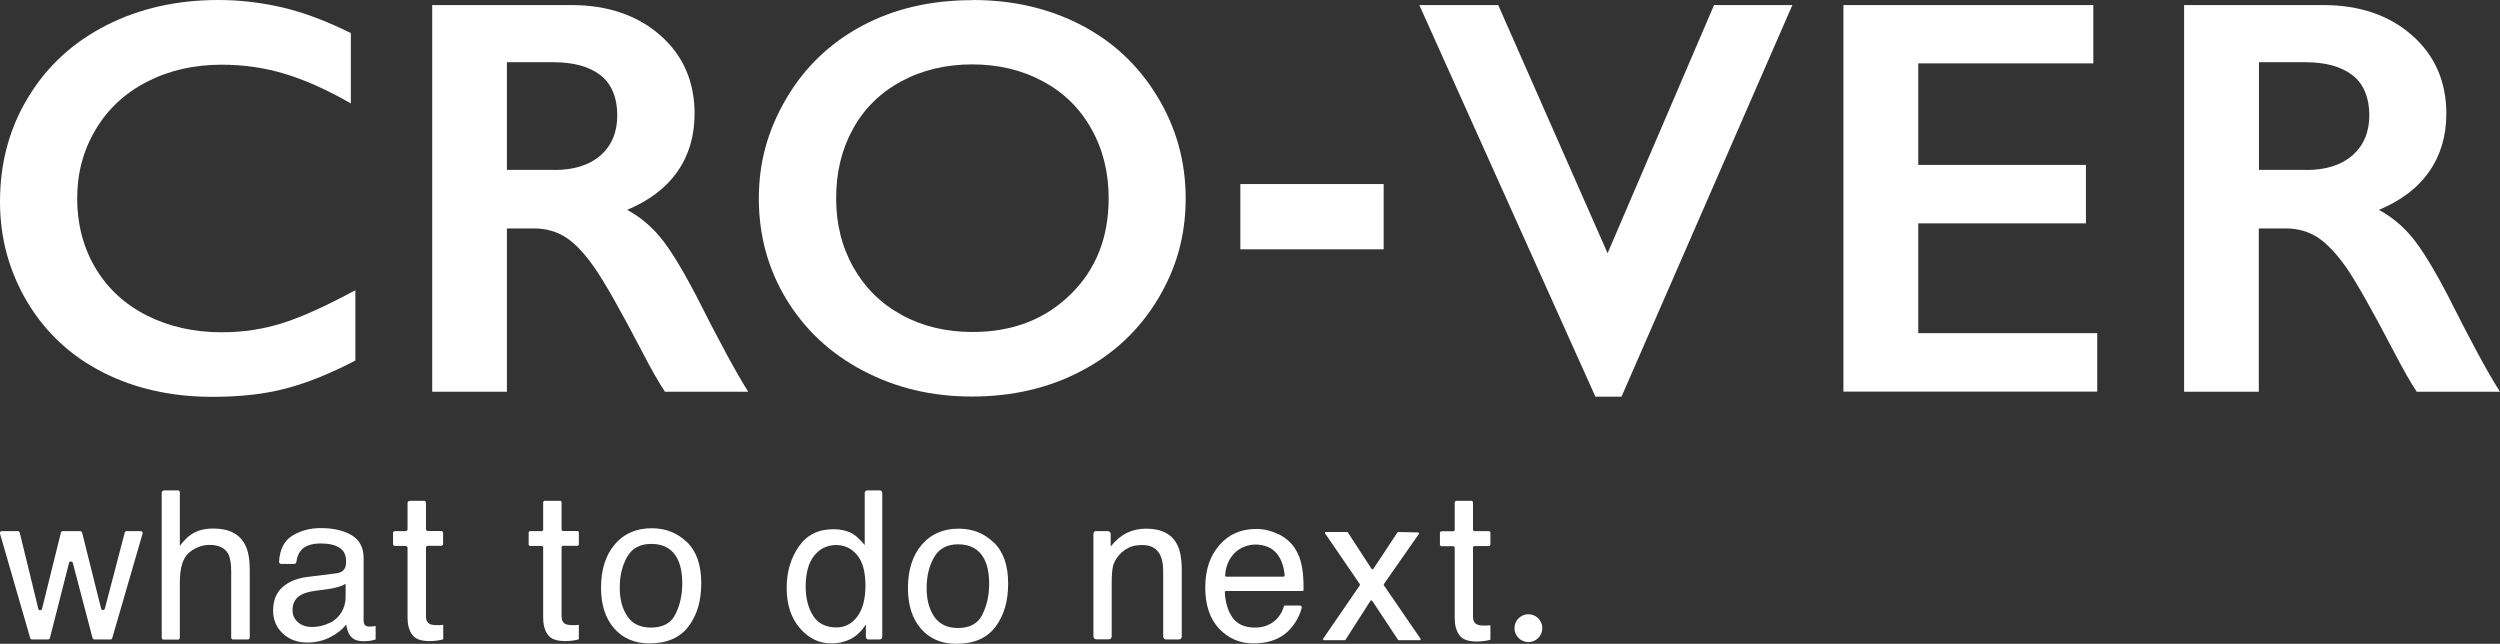
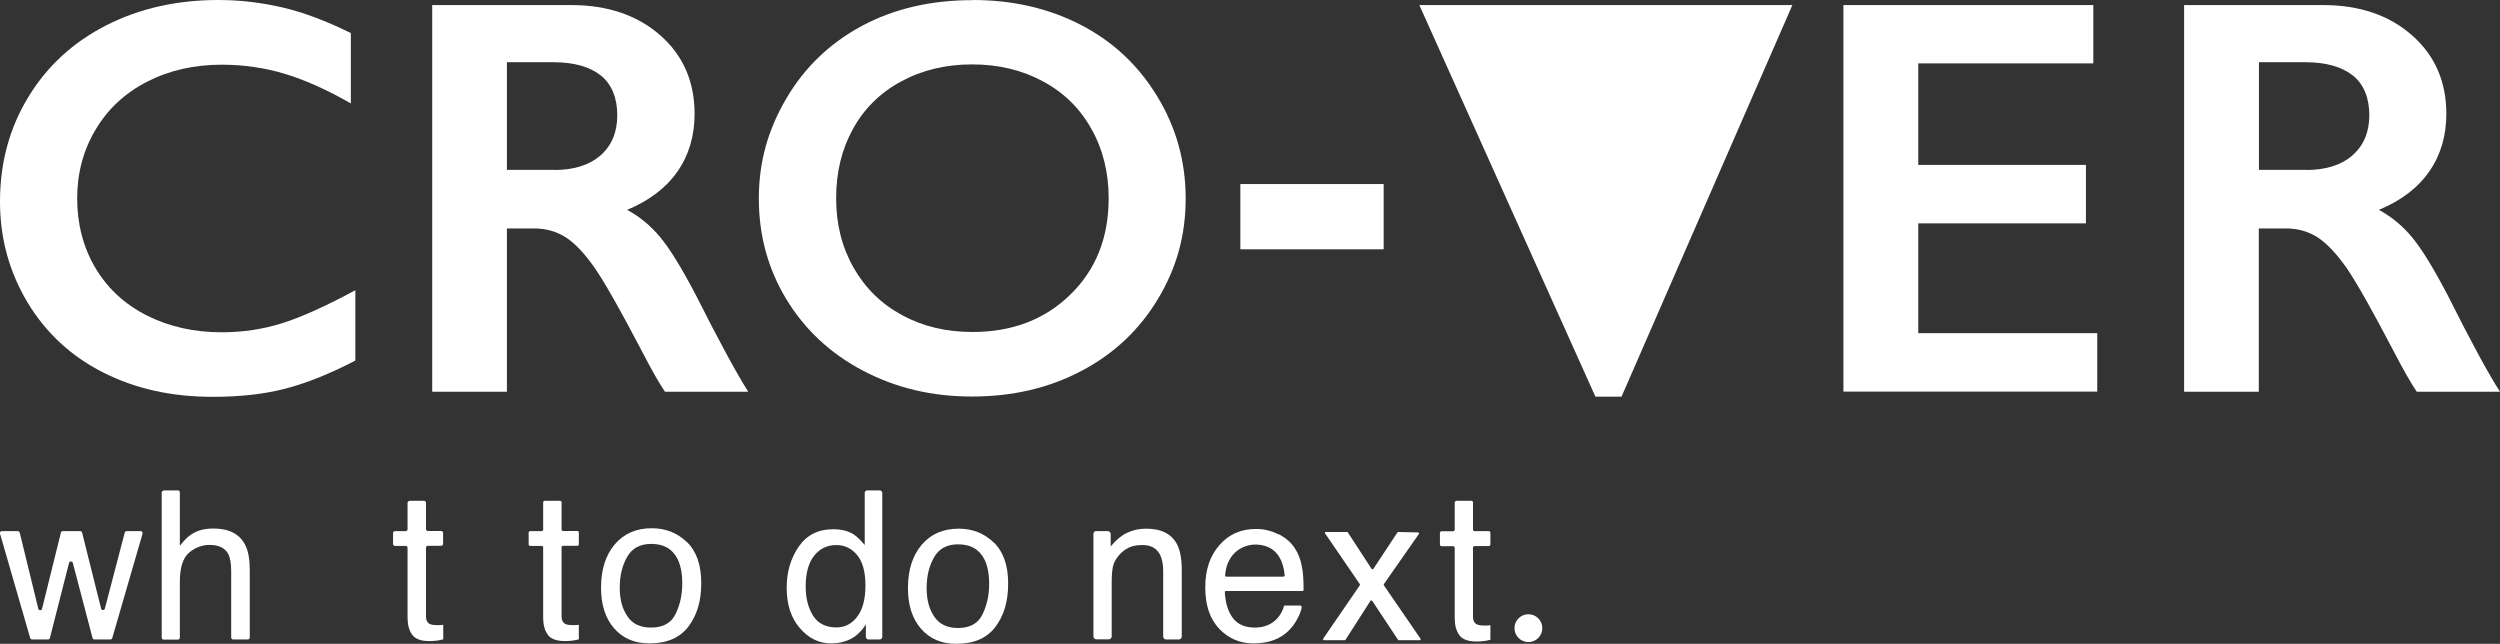
<svg xmlns="http://www.w3.org/2000/svg" id="_レイヤー_2" viewBox="0 0 172.37 44.39">
  <rect x="0" y="0" width="172.37" height="44.39" fill="#333333" stroke="none" />
  <defs>
    <style>.cls-1{fill:#fff;stroke-width:0px;}</style>
  </defs>
  <g id="header.footer">
    <path class="cls-1" d="m15.05,0c1.52,0,2.99.18,4.45.52,1.45.34,3.01.93,4.69,1.76v4.85c-1.64-.94-3.16-1.62-4.55-2.04-1.39-.42-2.85-.63-4.36-.63-1.9,0-3.61.39-5.13,1.17-1.53.78-2.72,1.89-3.56,3.31-.85,1.42-1.27,3.01-1.27,4.75s.42,3.38,1.26,4.79c.84,1.41,2.02,2.5,3.54,3.27,1.53.77,3.25,1.16,5.16,1.16,1.46,0,2.86-.21,4.19-.63,1.33-.42,3.01-1.18,5.03-2.27v4.85c-1.73.9-3.32,1.54-4.77,1.92-1.45.39-3.15.58-5.08.58-2.82,0-5.33-.56-7.54-1.68-2.21-1.12-3.95-2.73-5.22-4.84C.63,18.72,0,16.42,0,13.91,0,11.23.65,8.82,1.96,6.68c1.3-2.14,3.1-3.78,5.38-4.94,2.28-1.16,4.86-1.74,7.72-1.74Z" />
    <path class="cls-1" d="m39.39.35c2.51,0,4.55.7,6.13,2.08,1.58,1.39,2.37,3.19,2.37,5.42,0,1.51-.39,2.84-1.17,3.96-.78,1.13-1.95,2.02-3.48,2.66.85.46,1.61,1.08,2.27,1.87.66.79,1.48,2.12,2.46,3.99,1.63,3.23,2.84,5.46,3.62,6.68h-5.74c-.4-.58-.93-1.52-1.6-2.81-1.48-2.83-2.56-4.74-3.25-5.73-.68-.98-1.34-1.68-1.98-2.1-.64-.41-1.37-.62-2.2-.62h-1.87v11.26h-5.15V.35h9.6Zm-1.16,11.37c1.35,0,2.41-.34,3.18-1.01.77-.68,1.15-1.6,1.15-2.77s-.38-2.14-1.14-2.74c-.76-.6-1.85-.91-3.26-.91h-3.21v7.42h3.28Z" />
    <path class="cls-1" d="m67.06,0c2.76,0,5.24.57,7.45,1.71,2.21,1.14,3.97,2.78,5.27,4.92,1.31,2.14,1.97,4.49,1.97,7.05s-.63,4.8-1.91,6.93c-1.28,2.13-3.04,3.79-5.27,4.96-2.23,1.18-4.75,1.77-7.55,1.77s-5.27-.6-7.53-1.79c-2.26-1.19-4.01-2.84-5.28-4.93-1.26-2.09-1.89-4.4-1.89-6.93s.63-4.74,1.89-6.89c1.26-2.15,3-3.82,5.21-5.01,2.22-1.19,4.76-1.78,7.64-1.78Zm-9.41,13.68c0,1.77.4,3.36,1.2,4.77.8,1.41,1.92,2.51,3.35,3.28,1.43.78,3.05,1.16,4.86,1.16,2.73,0,4.98-.86,6.74-2.58,1.76-1.71,2.64-3.93,2.64-6.64,0-1.77-.39-3.36-1.19-4.78-.79-1.42-1.91-2.52-3.36-3.29-1.44-.78-3.07-1.16-4.87-1.16s-3.44.39-4.88,1.17c-1.45.78-2.56,1.88-3.33,3.28-.78,1.41-1.16,3-1.16,4.78Z" />
    <path class="cls-1" d="m95.4,12.69v4.5h-9.88v-4.5h9.88Z" />
-     <path class="cls-1" d="m103.3.35l7.54,17.11L118.18.35h5.4l-11.78,27h-1.8L97.86.35h5.44Z" />
+     <path class="cls-1" d="m103.3.35L118.18.35h5.4l-11.78,27h-1.8L97.86.35h5.44Z" />
    <path class="cls-1" d="m144.33.35v4.02h-12.07v7h11.56v4.03h-11.56v7.57h12.34v4.03h-17.5V.35h17.23Z" />
    <path class="cls-1" d="m160.18.35c2.51,0,4.55.7,6.12,2.08,1.58,1.39,2.37,3.19,2.37,5.42,0,1.51-.39,2.84-1.17,3.96-.78,1.13-1.94,2.02-3.48,2.66.85.46,1.61,1.08,2.27,1.87.66.79,1.48,2.12,2.46,3.99,1.62,3.23,2.83,5.46,3.62,6.68h-5.74c-.39-.58-.93-1.52-1.6-2.81-1.48-2.83-2.56-4.74-3.24-5.73-.69-.98-1.35-1.68-1.99-2.1-.63-.41-1.37-.62-2.19-.62h-1.87v11.26h-5.15V.35h9.59Zm-1.16,11.37c1.35,0,2.41-.34,3.18-1.01.77-.68,1.16-1.6,1.16-2.77s-.38-2.14-1.14-2.74c-.77-.6-1.85-.91-3.26-.91h-3.21v7.42h3.28Z" />
    <path class="cls-1" d="m1.36,36.72l1.28,5.25c.03.14.23.14.26,0l1.3-5.25c.01-.06.07-.1.13-.1h1.2c.06,0,.11.04.13.1l1.31,5.24c.03.13.22.14.26,0l1.37-5.24c.02-.06.07-.1.13-.1h.97c.09,0,.15.09.13.17l-2.09,7.2c-.02.06-.07.1-.13.1h-1.1c-.06,0-.11-.04-.13-.1l-1.36-5.18c-.04-.13-.22-.13-.26,0l-1.32,5.18c-.02.06-.07.1-.13.1h-1.1c-.06,0-.11-.04-.13-.1L0,36.79c-.02-.09.04-.17.13-.17h1.09c.06,0,.12.04.13.1Z" />
    <path class="cls-1" d="m11.28,33.81h.99c.07,0,.13.06.13.13v3.69c.3-.38.56-.64.8-.79.4-.27.91-.4,1.51-.4,1.08,0,1.82.38,2.2,1.14.21.41.31.99.31,1.72v4.66c0,.07-.06.13-.13.13h-1.02c-.07,0-.13-.06-.13-.13v-4.57c0-.55-.07-.95-.21-1.21-.23-.41-.66-.61-1.28-.61-.52,0-.99.18-1.42.54-.42.36-.63,1.03-.63,2.03v3.83c0,.07-.06.13-.13.13h-.99c-.07,0-.13-.06-.13-.13v-10.01c0-.07.06-.13.13-.13Z" />
-     <path class="cls-1" d="m23.2,39.53c.29-.04.48-.16.58-.36.06-.11.08-.27.08-.48,0-.43-.15-.74-.46-.93-.3-.19-.74-.29-1.3-.29-.65,0-1.12.18-1.39.53-.14.18-.23.43-.28.76-.01.06-.06.12-.13.12h-.92c-.08,0-.14-.07-.14-.15.05-.84.35-1.44.89-1.78.57-.36,1.24-.54,1.99-.54.88,0,1.59.17,2.14.5.54.33.81.86.81,1.56v4.3c0,.13.03.23.08.31.05.08.17.12.34.12.06,0,.12,0,.19-.01.07,0,.15-.02.22-.03,0,.2,0,.39,0,.59v.34c-.2.06-.34.09-.45.1-.1.01-.24.02-.42.02-.43,0-.75-.15-.94-.46-.1-.16-.17-.39-.22-.69-.26.33-.62.63-1.1.87-.48.25-1.01.37-1.58.37-.69,0-1.26-.21-1.7-.63-.44-.42-.66-.94-.66-1.58,0-.69.22-1.23.65-1.61.43-.38,1-.61,1.7-.7l2-.25Zm-2.64,3.39c.27.21.58.31.94.31.44,0,.86-.1,1.27-.3.66-.32,1.06-1.02,1.06-1.75v-.93c-.15.1-.35.18-.59.24-.24.07-.48.11-.71.14l-.76.1c-.45.06-.8.16-1.02.29-.39.22-.58.57-.58,1.04,0,.36.13.65.4.86Z" />
    <path class="cls-1" d="m28.24,34.53h1c.07,0,.13.06.13.13v1.82c0,.07.06.13.13.13h.92c.07,0,.13.06.13.13v.76c0,.07-.06.13-.13.13h-.92c-.07,0-.13.06-.13.13v4.74c0,.26.09.43.26.52.1.05.26.08.49.08.06,0,.13,0,.2,0,.07,0,.15-.01.24-.02v1c-.14.04-.29.07-.45.09-.16.02-.32.03-.51.03-.59,0-.98-.15-1.19-.45-.21-.3-.31-.69-.31-1.17v-4.81c0-.07-.06-.13-.13-.13h-.74c-.07,0-.13-.06-.13-.13v-.76c0-.07.06-.13.13-.13h.74c.07,0,.13-.06.13-.13v-1.82c0-.07.06-.13.13-.13Z" />
    <path class="cls-1" d="m37.54,34.53h1.1s.08.04.08.08v1.92s.04.08.08.08h1.03s.08.04.08.08v.86s-.04.08-.08.08h-1.03s-.08.04-.08.08v4.79c0,.26.09.43.26.52.1.05.26.08.49.08.06,0,.13,0,.2,0,.07,0,.15-.01.24-.02v1c-.14.04-.29.07-.45.09-.16.02-.32.03-.51.03-.59,0-.98-.15-1.19-.45-.21-.3-.31-.69-.31-1.17v-4.86s-.04-.08-.08-.08h-.84s-.08-.04-.08-.08v-.86s.04-.08.08-.08h.84s.08-.04.08-.08v-1.92s.04-.08.08-.08Z" />
    <path class="cls-1" d="m47.36,37.37c.66.64.99,1.58.99,2.83s-.29,2.2-.87,2.98c-.58.78-1.48,1.18-2.71,1.18-1.02,0-1.83-.35-2.43-1.04-.6-.69-.9-1.63-.9-2.8,0-1.25.32-2.25.95-2.99.63-.74,1.48-1.11,2.55-1.11.96,0,1.76.32,2.42.96Zm-.78,4.96c.31-.63.46-1.33.46-2.1,0-.7-.11-1.26-.33-1.7-.35-.69-.95-1.03-1.81-1.03-.76,0-1.31.29-1.65.88-.34.58-.52,1.29-.52,2.12s.17,1.46.52,1.98c.34.53.89.79,1.64.79.82,0,1.39-.31,1.69-.94Z" />
    <path class="cls-1" d="m58.86,36.85c.22.14.47.38.76.73v-3.59c0-.1.08-.18.18-.18h.85c.1,0,.18.08.18.18v9.92c0,.1-.08.18-.18.18h-.77c-.1,0-.18-.08-.18-.18v-.86c-.29.46-.64.79-1.03,1-.4.2-.85.31-1.37.31-.83,0-1.55-.35-2.15-1.05-.61-.7-.91-1.63-.91-2.79,0-1.09.28-2.03.83-2.83.55-.8,1.34-1.2,2.37-1.2.57,0,1.05.12,1.43.36Zm-2.8,5.6c.34.54.88.81,1.62.81.58,0,1.05-.25,1.43-.75s.56-1.22.56-2.15-.19-1.64-.58-2.1c-.38-.45-.86-.68-1.42-.68-.63,0-1.14.24-1.53.73-.39.48-.59,1.19-.59,2.13,0,.8.17,1.47.51,2.01Z" />
    <path class="cls-1" d="m68.52,37.4c.66.64.99,1.58.99,2.83s-.29,2.2-.87,2.98c-.58.78-1.48,1.18-2.71,1.18-1.02,0-1.83-.35-2.43-1.04-.6-.69-.9-1.63-.9-2.8,0-1.25.32-2.25.95-2.99s1.48-1.11,2.55-1.11c.96,0,1.76.32,2.42.96Zm-.78,4.96c.31-.63.46-1.33.46-2.1,0-.7-.11-1.26-.33-1.7-.35-.69-.95-1.03-1.81-1.03-.76,0-1.31.29-1.65.88s-.52,1.29-.52,2.12.17,1.46.52,1.98.89.79,1.64.79c.82,0,1.39-.31,1.69-.94Z" />
    <path class="cls-1" d="m75.58,36.62h.8c.11,0,.2.09.2.2v.86c.35-.44.73-.75,1.12-.94.39-.19.83-.29,1.32-.29,1.06,0,1.78.37,2.15,1.11.2.4.31.98.31,1.74v4.59c0,.11-.09.2-.2.2h-.88c-.11,0-.2-.09-.2-.2v-4.51c0-.46-.07-.82-.2-1.1-.22-.46-.63-.7-1.21-.7-.3,0-.54.03-.73.09-.34.1-.65.31-.91.61-.21.25-.35.5-.41.76-.06.26-.09.64-.09,1.13v3.71c0,.11-.09.2-.2.2h-.86c-.11,0-.2-.09-.2-.2v-7.07c0-.11.09-.2.2-.2Z" />
    <path class="cls-1" d="m88.14,36.82c.49.25.87.57,1.13.97.25.38.42.82.5,1.32.07.33.11.85.11,1.56,0,.04-.04.08-.08.08h-5.29s-.06.03-.06.06c.03.73.21,1.32.53,1.77.33.46.85.69,1.54.69.65,0,1.17-.22,1.56-.65.21-.24.36-.52.45-.83,0-.02.03-.04.05-.04h1.05c.07,0,.13.06.12.14-.05.24-.15.5-.3.78-.18.34-.39.61-.62.83-.38.37-.85.62-1.4.75-.3.07-.64.11-1.02.11-.92,0-1.71-.34-2.35-1.01-.64-.68-.96-1.62-.96-2.84s.32-2.17.97-2.92c.65-.75,1.49-1.12,2.54-1.12.53,0,1.04.12,1.53.37Zm.38,2.93s.07-.04.06-.07c-.05-.51-.17-.92-.35-1.23-.31-.55-.82-.85-1.51-.9-.59-.04-1.2.17-1.62.6-.38.4-.59.91-.63,1.53,0,.04.03.08.07.08h3.97Z" />
    <path class="cls-1" d="m91.4,36.68h1.48s.04,0,.05.03l1.65,2.53s.07.03.1,0l1.67-2.53s.03-.03.05-.03l1.39.03s.07.05.05.09l-2.43,3.48s-.01.05,0,.07l2.54,3.7s0,.09-.05.09h-1.46s-.04,0-.05-.03l-1.79-2.7s-.07-.03-.1,0l-1.73,2.7s-.03.03-.05.03h-1.45s-.07-.05-.05-.09l2.54-3.7s.01-.05,0-.07l-2.41-3.52s0-.09.05-.09Z" />
    <path class="cls-1" d="m100.38,34.53h1.09s.09.04.09.09v1.91s.04.09.09.09h1.02s.09.04.09.09v.85s-.04.09-.09.09h-1.02s-.09.04-.09.09v4.79c0,.26.09.43.27.52.1.05.26.08.49.08.06,0,.13,0,.2,0,.07,0,.15-.01.24-.02v1c-.14.04-.29.07-.45.09-.16.02-.32.03-.51.03-.59,0-.98-.15-1.19-.45-.21-.3-.31-.69-.31-1.17v-4.86s-.04-.09-.09-.09h-.84s-.09-.04-.09-.09v-.85s.04-.09.09-.09h.84s.09-.04.09-.09v-1.91s.04-.09.09-.09Z" />
    <path class="cls-1" d="m106.34,43.31c0,.53-.43.96-.96.96s-.96-.43-.96-.96.43-.96.96-.96.96.43.96.96Z" />
  </g>
</svg>